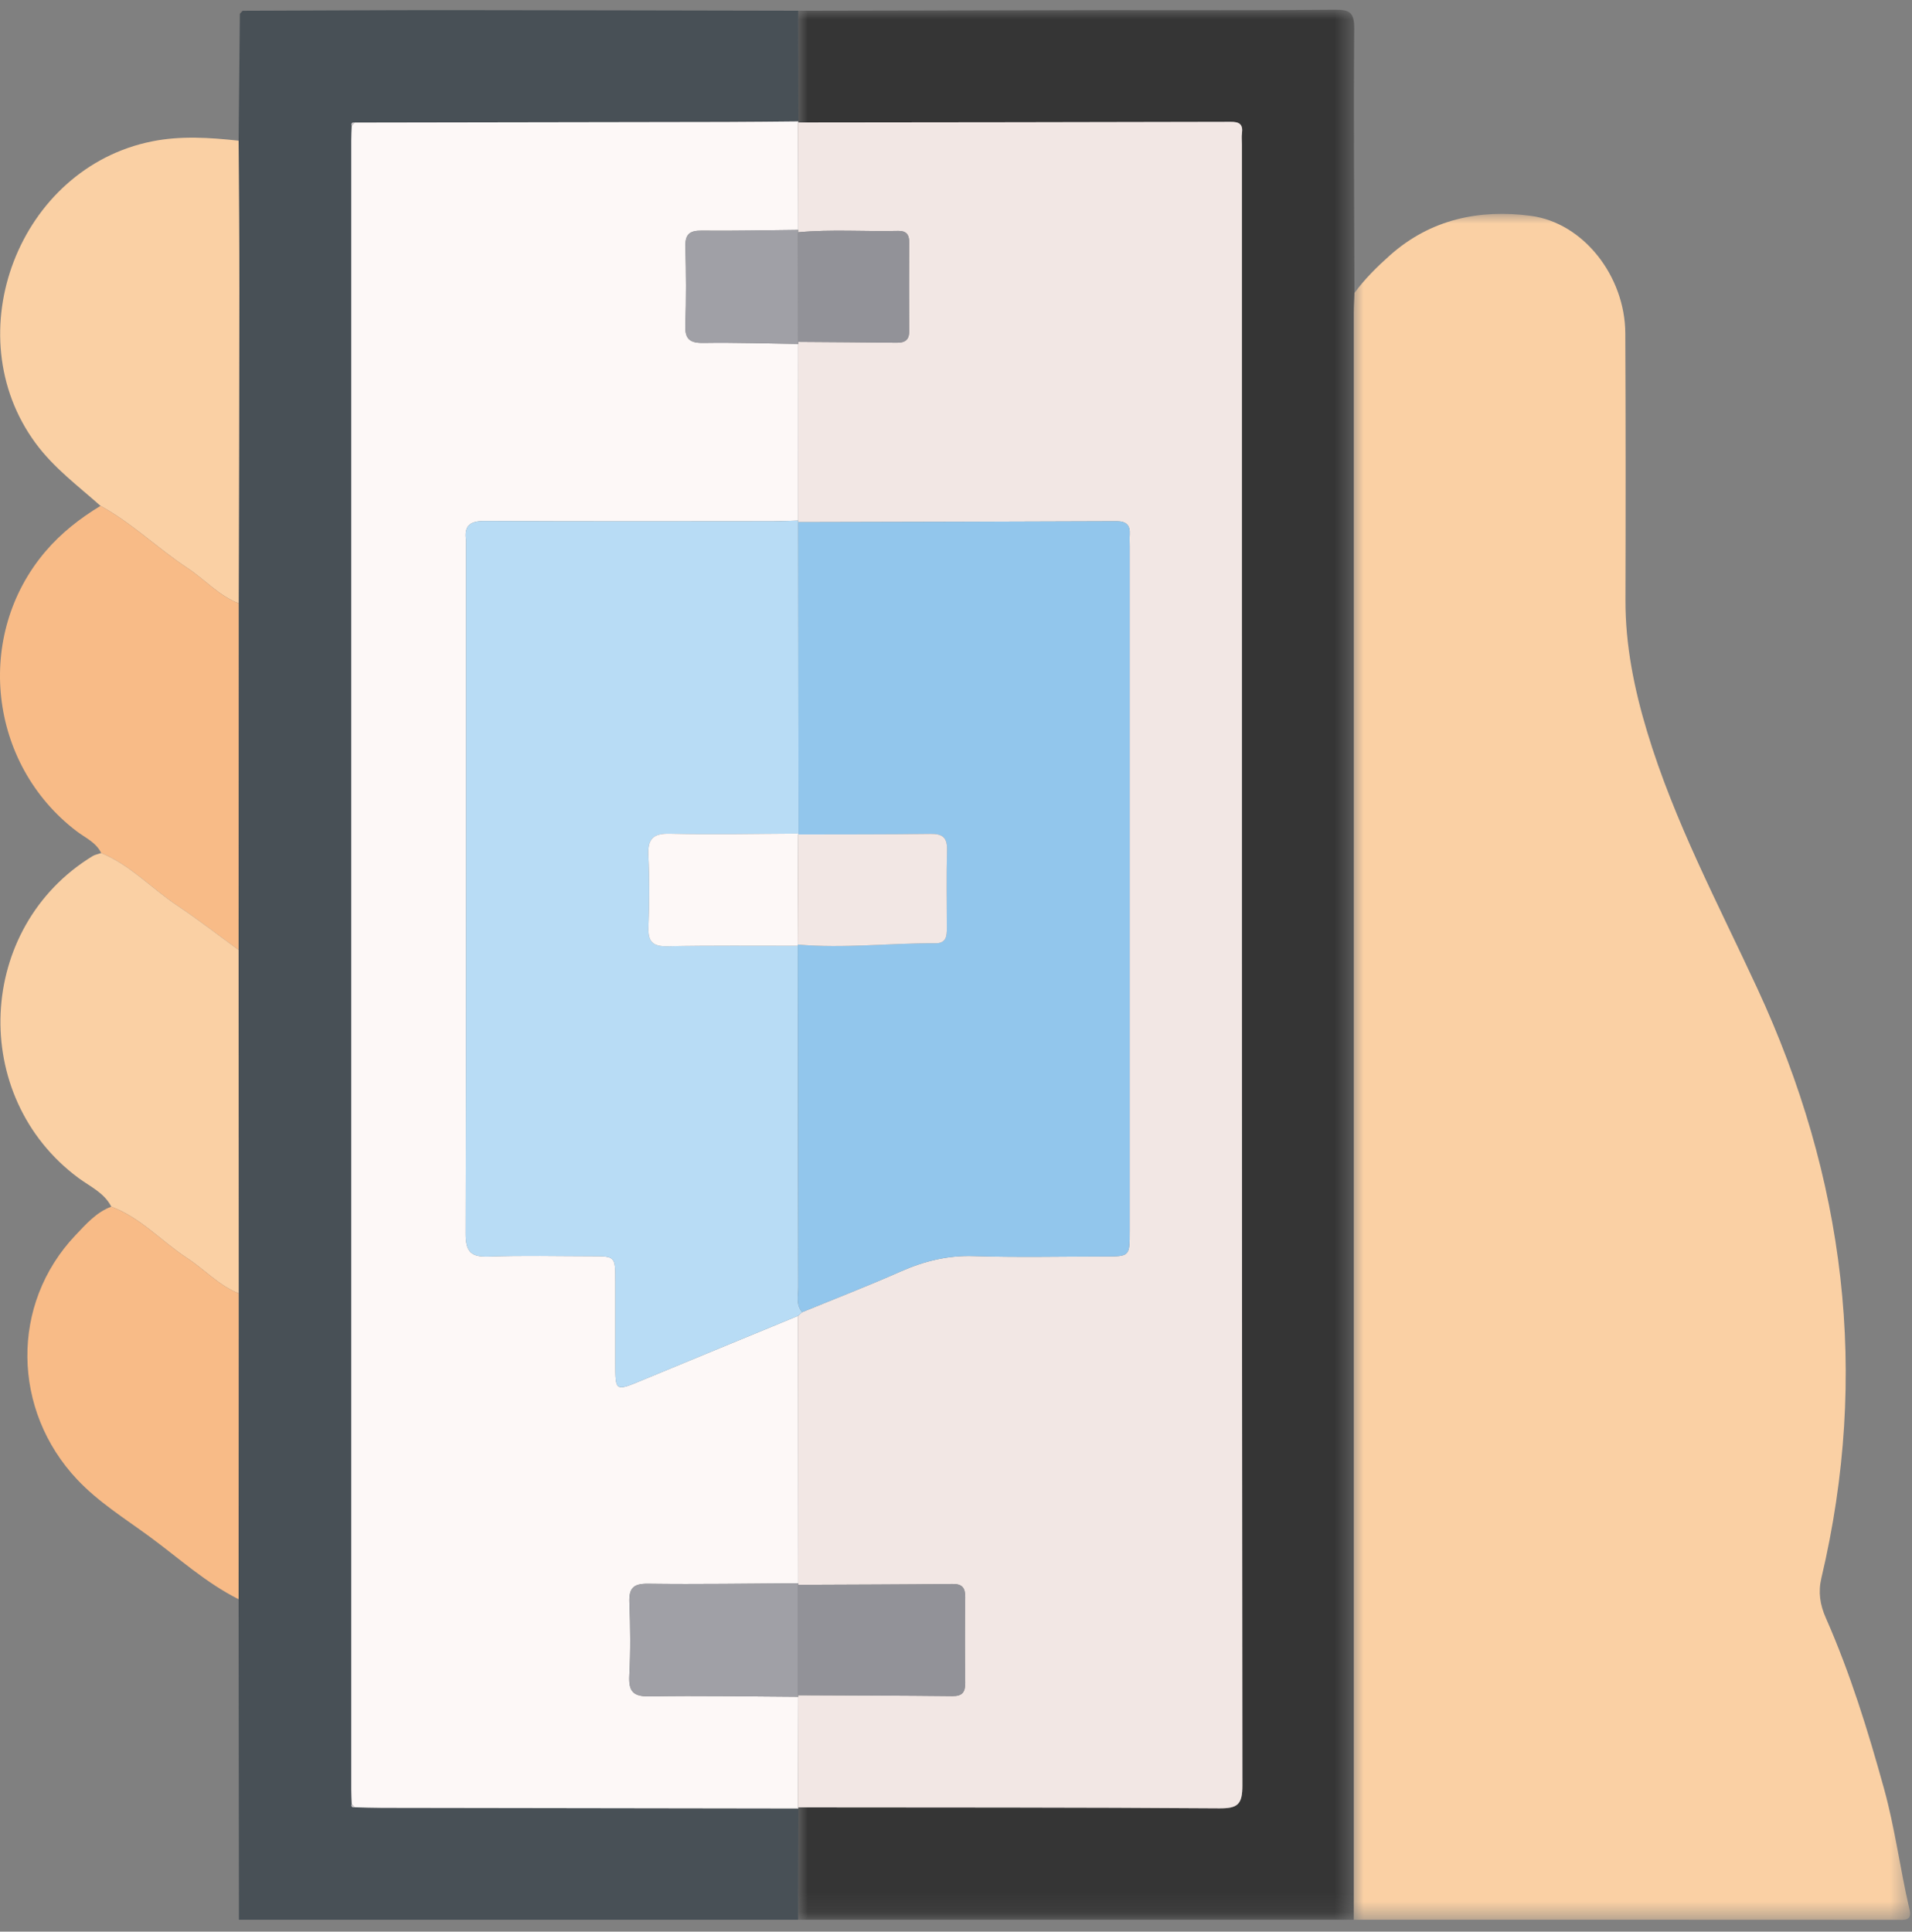
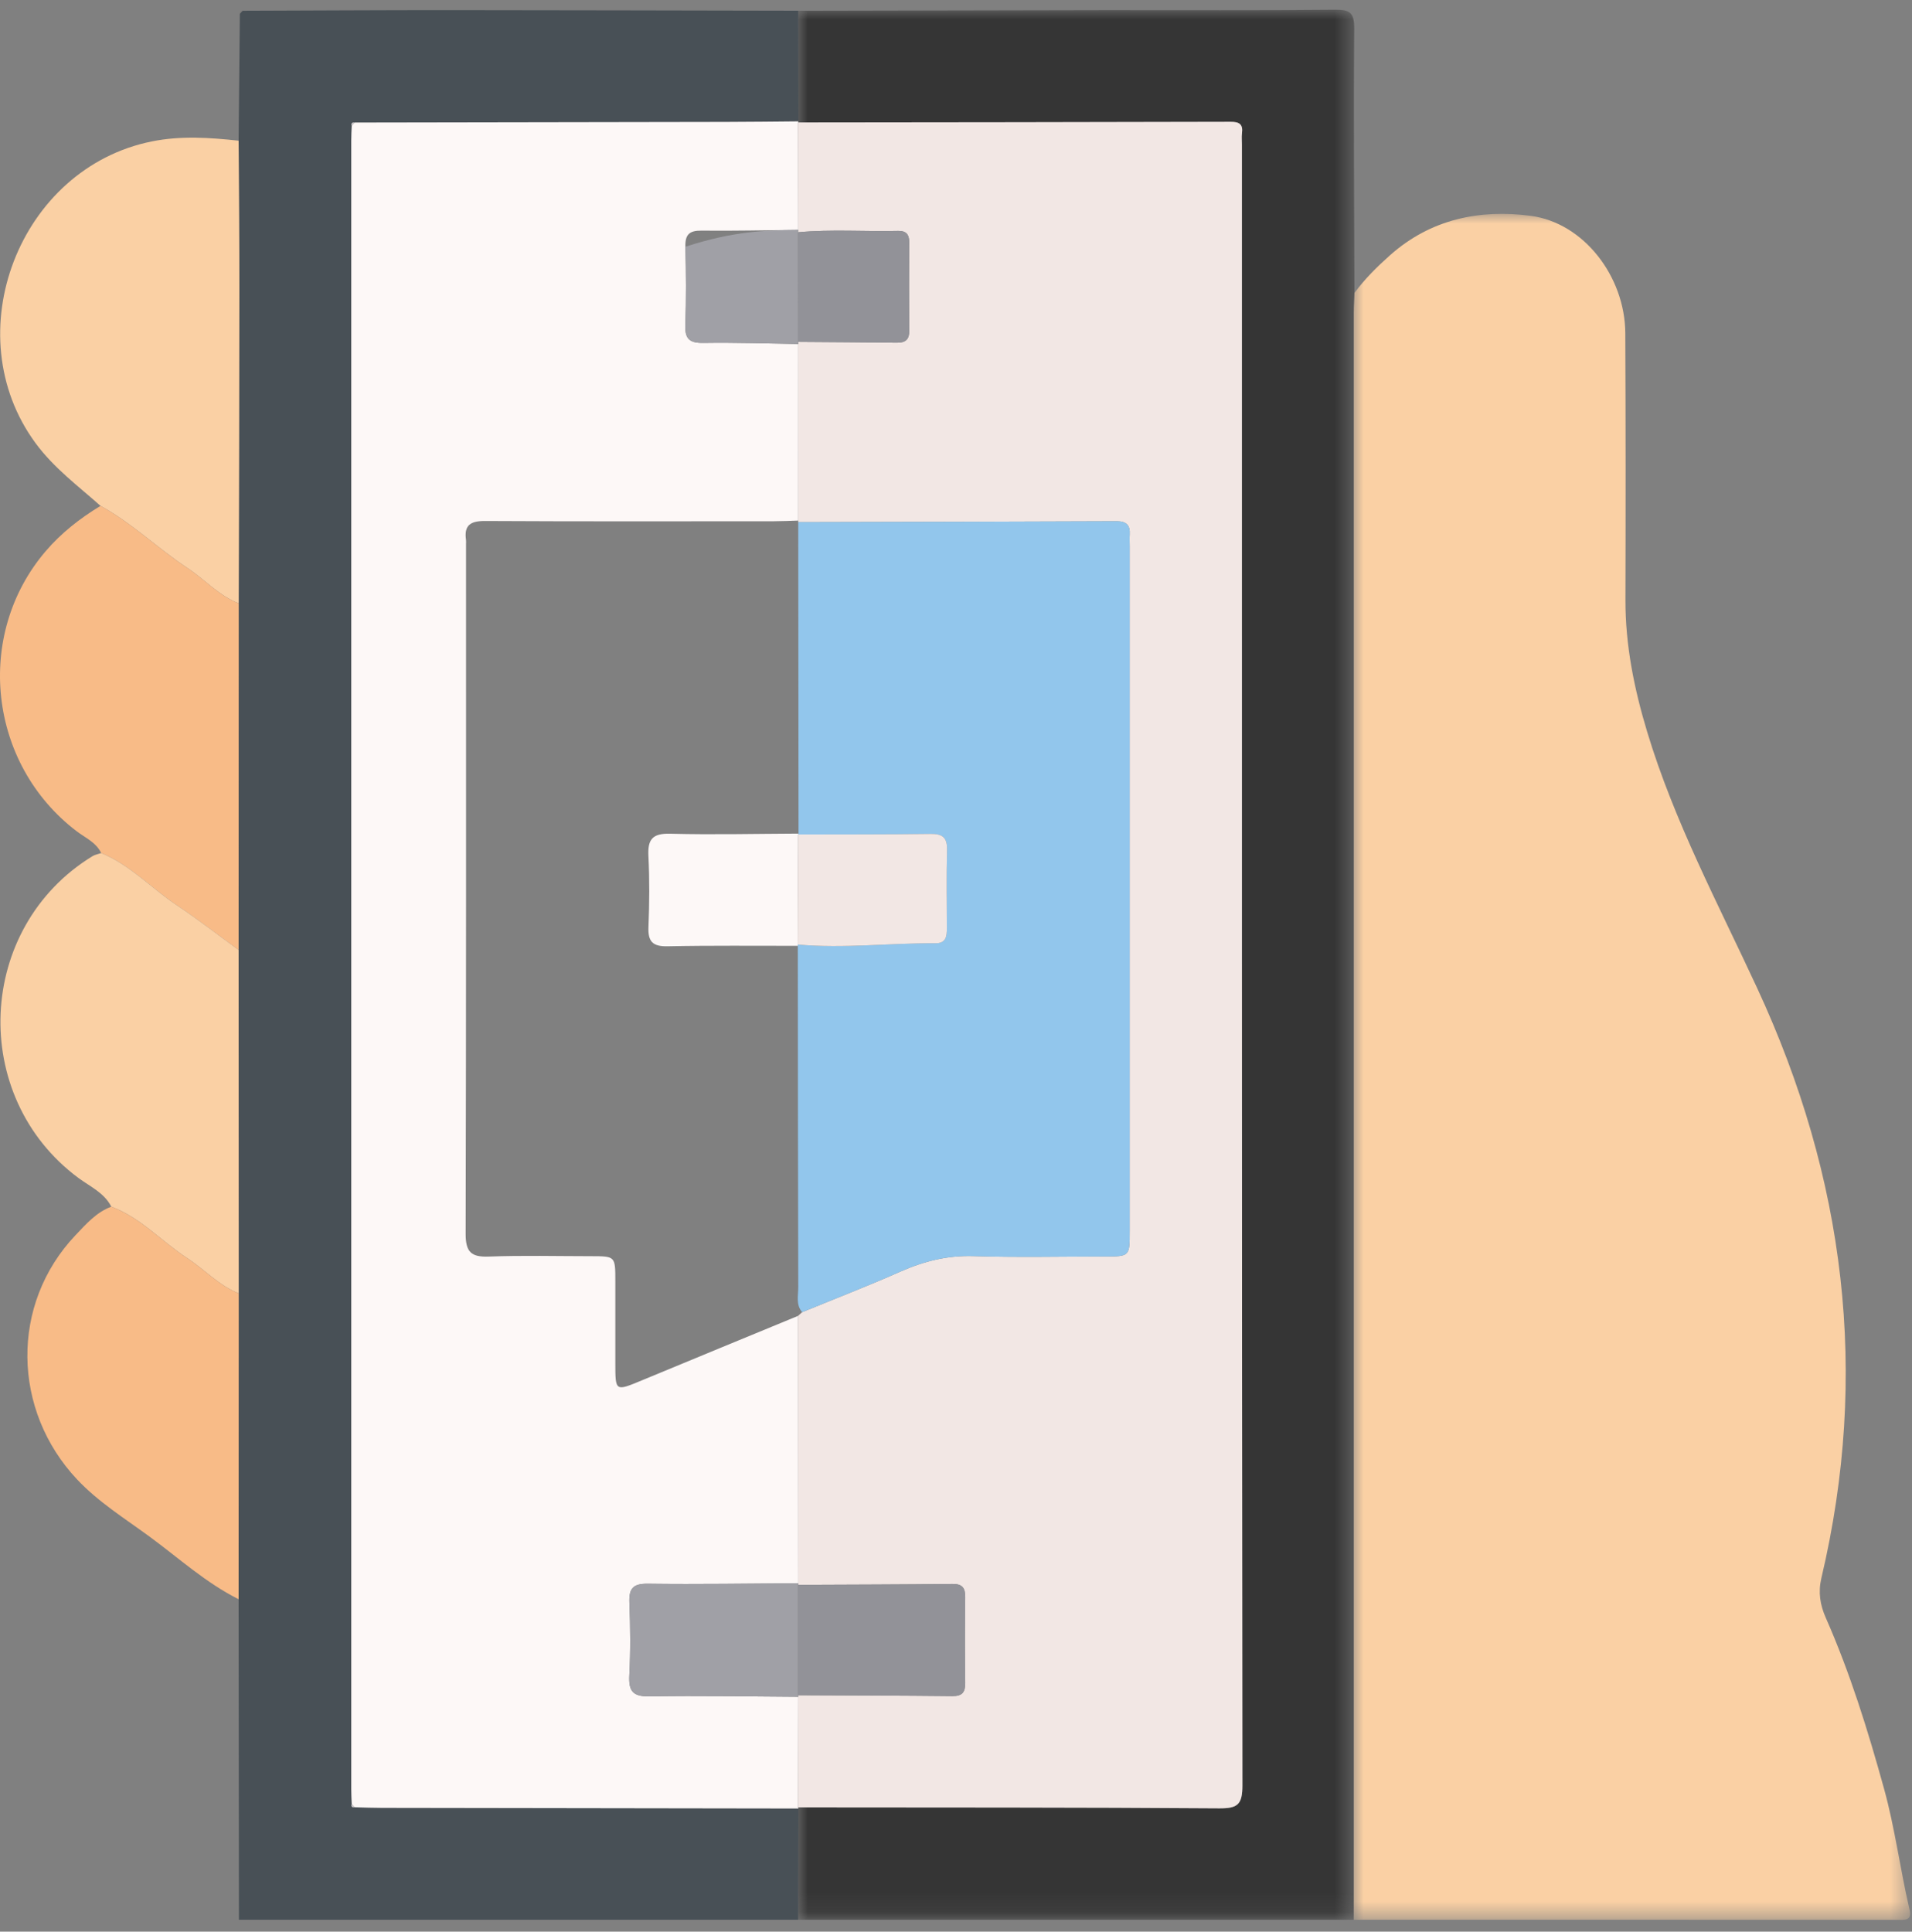
<svg xmlns="http://www.w3.org/2000/svg" xmlns:xlink="http://www.w3.org/1999/xlink" height="99px" version="1.1" viewBox="0 0 98 99" width="98px">
  <rect x="0" y="0" width="98" height="99" fill="#808080" stroke="none" />
  <title>P Homepage_Theraputic lessons Icon</title>
  <defs>
    <polygon id="path-1" points="0 0 28.516 0 28.516 87.437 0 87.437" />
    <polygon id="path-3" points="0 0 28.519 0 28.519 97.894 0 97.894" />
    <polygon id="path-5" points="0 0.098 0.65 0.098 0.65 0.551 0 0.551" />
  </defs>
  <g fill="none" fill-rule="evenodd" id="Patient-Design" stroke="none" stroke-width="1">
    <g id="P-Homepage" transform="translate(-670, -1942)">
      <g id="Group-11" transform="translate(-26, 1444.4)">
        <g id="What-is-CARE-for-MDD" transform="translate(246, 100)">
          <g id="Group-8" transform="translate(0, 398)">
            <g id="Group-5" transform="translate(350, 0)">
              <g id="Group-44" transform="translate(100, 0)">
                <g id="Group-3" transform="translate(69.387, 10.562)">
                  <mask fill="white" id="mask-2">
                    <use xlink:href="#path-1" />
                  </mask>
                  <g id="Clip-2" />
                  <path d="M28.475,86.856 C28.652,87.514 28.223,87.435 27.806,87.435 C18.537,87.429 9.269,87.43 0,87.43 C0,59.956 0,32.482 0.001,5.007 C0.001,4.69 0.023,4.373 0.034,4.055 C0.565,3.334 1.2,2.706 1.865,2.115 C3.936,0.275 6.434,-0.247 9.073,0.101 C11.78,0.457 13.904,3.201 13.918,6.118 C13.94,10.673 13.939,15.229 13.926,19.783 C13.918,22.1 14.372,24.335 15.036,26.537 C16.422,31.132 18.675,35.36 20.681,39.688 C25.185,49.411 26.442,59.457 23.967,69.922 C23.797,70.643 23.901,71.292 24.196,71.959 C25.445,74.789 26.356,77.736 27.18,80.715 C27.74,82.737 28.003,84.818 28.475,86.856" fill="#FAD0A4" id="Fill-1" mask="url(#mask-2)" />
                </g>
                <path d="M12.23,6.811 C12.251,4.642 12.273,2.474 12.294,0.306 C12.341,0.254 12.389,0.203 12.436,0.151 C15.992,0.14 19.548,0.118 23.104,0.119 C29.042,0.122 34.979,0.139 40.917,0.149 C40.92,2.041 40.922,3.931 40.924,5.822 C39.687,5.832 38.45,5.849 37.213,5.851 C30.868,5.864 24.522,5.873 18.177,5.883 C18.047,5.868 17.989,5.916 18.029,6.051 C18.021,6.305 18.006,6.559 18.006,6.814 C18.006,34.974 18.006,63.134 18.006,91.295 C18.006,91.55 18.021,91.804 18.029,92.058 C17.989,92.193 18.047,92.241 18.176,92.227 C18.651,92.237 19.127,92.256 19.602,92.256 C26.709,92.268 33.816,92.278 40.924,92.288 C40.92,94.19 40.916,96.091 40.913,97.993 L12.247,97.993 C12.241,92.516 12.236,87.04 12.23,81.565 C12.232,76.339 12.234,71.114 12.235,65.888 C12.234,60.022 12.232,54.155 12.23,48.289 C12.232,42.366 12.233,36.444 12.235,30.522 C12.247,25.189 12.266,19.856 12.269,14.523 C12.271,11.952 12.244,9.381 12.23,6.811" fill="#485056" id="Fill-4" />
                <g id="Group-8" transform="translate(40.902, 0.098)">
                  <mask fill="white" id="mask-4">
                    <use xlink:href="#path-3" />
                  </mask>
                  <g id="Clip-7" />
                  <path d="M0.021,5.724 C0.019,3.833 0.017,1.942 0.015,0.052 C5.265,0.04 10.515,0.027 15.765,0.02 C19.679,0.015 23.594,0.041 27.508,-0 C28.272,-0.008 28.515,0.135 28.508,0.961 C28.471,5.481 28.507,10 28.519,14.52 C28.507,14.837 28.486,15.154 28.486,15.472 C28.485,42.946 28.485,70.42 28.485,97.894 L0.01,97.894 C0.014,95.993 0.018,94.091 0.021,92.19 C0.021,92.19 0,92.134 0,92.134 C7.197,92.142 14.395,92.131 21.593,92.183 C22.539,92.19 22.778,91.982 22.777,91.011 C22.746,62.975 22.752,34.938 22.752,6.902 C22.752,6.711 22.731,6.517 22.756,6.329 C22.817,5.862 22.617,5.744 22.166,5.746 C14.777,5.766 7.389,5.771 0,5.779 L0.021,5.724 Z" fill="#353535" id="Fill-6" mask="url(#mask-4)" />
                </g>
                <path d="M12.23,6.811 C12.244,9.381 12.271,11.952 12.269,14.523 C12.266,19.856 12.247,25.189 12.235,30.522 C11.212,30.128 10.491,29.293 9.6,28.706 C8.079,27.703 6.764,26.407 5.152,25.527 C3.999,24.502 2.761,23.586 1.824,22.314 C-2.296,16.718 0.977,8.204 7.799,6.845 C9.276,6.55 10.751,6.65 12.23,6.811" fill="#FAD0A4" id="Fill-9" />
                <path d="M5.152,25.527 C6.764,26.407 8.078,27.703 9.6,28.706 C10.492,29.293 11.212,30.128 12.235,30.522 C12.233,36.444 12.232,42.367 12.23,48.289 C11.18,47.524 10.154,46.724 9.074,46.004 C7.765,45.13 6.677,43.933 5.188,43.321 C4.924,42.771 4.366,42.537 3.922,42.198 C-0.599,38.751 -1.321,32.153 2.328,27.865 C3.144,26.908 4.097,26.169 5.152,25.527" fill="#F8BB87" id="Fill-11" />
                <path d="M5.187,43.321 C6.677,43.933 7.765,45.13 9.074,46.004 C10.154,46.724 11.18,47.524 12.23,48.288 C12.232,54.155 12.233,60.021 12.235,65.888 C11.219,65.486 10.489,64.665 9.596,64.083 C8.282,63.227 7.216,62.007 5.704,61.444 C5.341,60.728 4.616,60.415 4.02,59.973 C-1.606,55.8 -1.231,47.123 4.75,43.475 C4.879,43.397 5.041,43.371 5.187,43.321" fill="#FAD0A4" id="Fill-13" />
                <path d="M5.704,61.444 C7.215,62.008 8.283,63.227 9.596,64.083 C10.489,64.665 11.219,65.486 12.235,65.888 C12.233,71.114 12.232,76.339 12.23,81.564 C10.553,80.725 9.17,79.46 7.675,78.362 C6.405,77.429 5.05,76.59 3.956,75.429 C0.621,71.887 0.514,66.446 3.87,62.907 C4.412,62.337 4.934,61.733 5.704,61.444" fill="#F8BB87" id="Fill-15" />
                <g id="Group-19" transform="translate(12.035, 0)">
                  <mask fill="white" id="mask-6">
                    <use xlink:href="#path-5" />
                  </mask>
                  <g id="Clip-18" />
                  <path d="M0.402,0.151 C0.354,0.203 0.307,0.255 0.259,0.306 C0.222,0.176 0.279,0.133 0.402,0.151" fill="#726C65" id="Fill-17" mask="url(#mask-6)" />
                </g>
                <path d="M18.177,5.883 C24.523,5.873 30.868,5.863 37.213,5.851 C38.45,5.849 39.687,5.832 40.924,5.822 C40.924,5.822 40.903,5.878 40.903,5.878 C40.907,7.712 40.911,9.548 40.916,11.383 C39.262,11.399 37.608,11.438 35.954,11.42 C35.332,11.413 35.112,11.621 35.129,12.246 C35.166,13.582 35.176,14.921 35.126,16.257 C35.099,16.977 35.348,17.188 36.054,17.176 C37.674,17.15 39.296,17.207 40.917,17.23 C40.916,20.246 40.916,23.263 40.914,26.281 C40.501,26.293 40.087,26.314 39.674,26.315 C34.737,26.317 29.8,26.329 24.864,26.302 C24.123,26.299 23.775,26.508 23.886,27.275 C23.895,27.337 23.887,27.402 23.887,27.466 C23.887,39.254 23.897,51.041 23.867,62.829 C23.865,63.761 24.14,64.037 25.055,64.002 C26.805,63.937 28.558,63.982 30.31,63.983 C31.537,63.985 31.539,63.986 31.539,65.257 C31.54,66.659 31.539,68.061 31.539,69.463 C31.54,70.919 31.537,70.912 32.884,70.353 C35.556,69.244 38.232,68.144 40.906,67.041 C40.911,71.609 40.915,76.178 40.919,80.746 C38.349,80.76 35.778,80.804 33.208,80.77 C32.432,80.759 32.231,81.023 32.26,81.75 C32.309,82.987 32.321,84.229 32.256,85.464 C32.214,86.283 32.438,86.56 33.304,86.544 C35.841,86.497 38.381,86.551 40.919,86.564 C40.914,88.453 40.908,90.343 40.903,92.232 C40.903,92.232 40.923,92.288 40.923,92.288 C33.816,92.278 26.709,92.268 19.602,92.256 C19.127,92.256 18.651,92.237 18.176,92.226 C18.127,92.171 18.078,92.115 18.029,92.058 C18.021,91.804 18.007,91.549 18.007,91.295 C18.005,63.134 18.005,34.974 18.007,6.814 C18.007,6.559 18.021,6.305 18.029,6.051 C18.078,5.995 18.128,5.939 18.177,5.883" fill="#FDF8F7" id="Fill-20" />
                <path d="M18.177,5.883 C18.128,5.939 18.078,5.995 18.029,6.051 C17.988,5.915 18.048,5.868 18.177,5.883" fill="#D4D0D3" id="Fill-22" />
                <path d="M18.029,92.058 C18.078,92.114 18.127,92.171 18.176,92.227 C18.046,92.242 17.988,92.193 18.029,92.058" fill="#D4D0D3" id="Fill-24" />
                <path d="M40.914,26.281 C40.916,23.264 40.916,20.247 40.918,17.229 C40.92,17.193 40.918,17.158 40.91,17.123 C42.59,17.136 44.27,17.143 45.95,17.165 C46.371,17.171 46.604,17.039 46.601,16.573 C46.591,15.05 46.593,13.528 46.601,12.005 C46.603,11.607 46.432,11.425 46.031,11.434 C44.321,11.474 42.609,11.346 40.901,11.504 C40.906,11.464 40.912,11.423 40.916,11.382 C40.911,9.548 40.906,7.713 40.903,5.877 C48.291,5.869 55.68,5.864 63.068,5.844 C63.518,5.842 63.719,5.961 63.658,6.428 C63.633,6.615 63.654,6.809 63.654,7.001 C63.654,35.036 63.648,63.073 63.679,91.109 C63.68,92.08 63.441,92.288 62.495,92.281 C55.298,92.229 48.1,92.24 40.903,92.232 C40.908,90.343 40.914,88.454 40.919,86.564 L40.905,86.485 C43.541,86.497 46.179,86.501 48.816,86.529 C49.324,86.535 49.477,86.326 49.472,85.849 C49.454,84.387 49.454,82.924 49.472,81.462 C49.477,80.984 49.324,80.776 48.816,80.781 C46.179,80.81 43.541,80.814 40.905,80.826 L40.919,80.746 C40.915,76.178 40.911,71.609 40.906,67.04 C40.977,66.978 41.046,66.915 41.116,66.852 C42.792,66.164 44.483,65.512 46.139,64.777 C47.351,64.24 48.566,63.934 49.913,63.978 C52.138,64.051 54.367,63.999 56.594,63.998 C57.901,63.998 57.903,63.997 57.903,62.707 C57.903,50.995 57.903,39.283 57.903,27.571 C57.903,27.38 57.891,27.188 57.904,26.998 C57.935,26.515 57.727,26.313 57.234,26.315 C51.794,26.337 46.354,26.349 40.914,26.362 L40.914,26.281 Z" fill="#F2E7E4" id="Fill-26" />
-                 <path d="M41.116,66.852 C41.046,66.915 40.977,66.978 40.907,67.041 C38.232,68.144 35.556,69.244 32.884,70.353 C31.537,70.912 31.539,70.919 31.539,69.463 C31.539,68.061 31.54,66.659 31.539,65.257 C31.538,63.986 31.537,63.985 30.31,63.983 C28.558,63.982 26.804,63.937 25.055,64.002 C24.14,64.037 23.865,63.76 23.867,62.829 C23.897,51.041 23.887,39.254 23.887,27.466 C23.887,27.402 23.895,27.337 23.886,27.275 C23.775,26.508 24.123,26.299 24.864,26.302 C29.8,26.329 34.737,26.317 39.674,26.314 C40.087,26.314 40.501,26.293 40.914,26.281 C40.914,26.28 40.914,26.363 40.914,26.362 C40.919,31.683 40.923,37.003 40.929,42.324 C38.734,42.333 36.537,42.386 34.344,42.33 C33.433,42.306 33.191,42.628 33.234,43.481 C33.295,44.687 33.286,45.9 33.237,47.107 C33.206,47.851 33.445,48.115 34.211,48.098 C36.437,48.052 38.665,48.078 40.892,48.075 C40.897,53.908 40.9,59.741 40.915,65.574 C40.916,66.003 40.784,66.469 41.116,66.852" fill="#B8DCF5" id="Fill-28" />
                <path d="M40.919,86.564 C38.381,86.551 35.841,86.497 33.304,86.544 C32.438,86.56 32.214,86.283 32.256,85.464 C32.321,84.229 32.309,82.987 32.26,81.75 C32.231,81.023 32.432,80.759 33.208,80.769 C35.778,80.805 38.349,80.76 40.919,80.746 C40.919,80.746 40.904,80.827 40.904,80.827 C40.904,82.713 40.904,84.598 40.904,86.484 C40.904,86.484 40.919,86.564 40.919,86.564" fill="#A0A0A6" id="Fill-30" />
-                 <path d="M40.917,17.229 C39.296,17.207 37.674,17.15 36.054,17.176 C35.348,17.188 35.099,16.977 35.126,16.257 C35.176,14.922 35.165,13.582 35.13,12.246 C35.113,11.621 35.332,11.413 35.954,11.42 C37.607,11.438 39.262,11.399 40.916,11.383 C40.912,11.423 40.907,11.464 40.901,11.504 C40.904,13.377 40.908,15.25 40.911,17.123 C40.918,17.158 40.921,17.194 40.917,17.229" fill="#A0A0A6" id="Fill-32" />
+                 <path d="M40.917,17.229 C39.296,17.207 37.674,17.15 36.054,17.176 C35.348,17.188 35.099,16.977 35.126,16.257 C35.176,14.922 35.165,13.582 35.13,12.246 C37.607,11.438 39.262,11.399 40.916,11.383 C40.912,11.423 40.907,11.464 40.901,11.504 C40.904,13.377 40.908,15.25 40.911,17.123 C40.918,17.158 40.921,17.194 40.917,17.229" fill="#A0A0A6" id="Fill-32" />
                <path d="M41.116,66.852 C40.784,66.469 40.916,66.003 40.915,65.574 C40.9,59.741 40.897,53.908 40.892,48.075 L40.89,48.01 C43.244,48.223 45.594,47.928 47.947,47.945 C48.5,47.948 48.532,47.578 48.531,47.168 C48.528,45.829 48.507,44.491 48.54,43.154 C48.557,42.516 48.301,42.331 47.694,42.339 C45.434,42.37 43.172,42.362 40.912,42.368 L40.929,42.324 C40.923,37.003 40.919,31.683 40.914,26.362 C46.354,26.349 51.794,26.338 57.234,26.315 C57.727,26.313 57.936,26.515 57.904,26.998 C57.891,27.189 57.903,27.38 57.903,27.571 C57.903,39.283 57.903,50.995 57.903,62.707 C57.903,63.997 57.901,63.998 56.594,63.998 C54.367,63.999 52.138,64.052 49.913,63.979 C48.566,63.935 47.351,64.24 46.138,64.778 C44.483,65.511 42.792,66.164 41.116,66.852" fill="#92C6EC" id="Fill-34" />
                <path d="M40.905,86.484 C40.905,84.598 40.905,82.712 40.905,80.826 C43.541,80.814 46.179,80.81 48.816,80.782 C49.324,80.776 49.477,80.984 49.472,81.462 C49.454,82.924 49.454,84.387 49.472,85.849 C49.477,86.326 49.324,86.534 48.816,86.529 C46.179,86.5 43.541,86.497 40.905,86.484" fill="#929298" id="Fill-36" />
                <path d="M40.911,17.123 C40.907,15.25 40.904,13.377 40.901,11.504 C42.609,11.346 44.321,11.474 46.031,11.434 C46.433,11.425 46.602,11.607 46.6,12.005 C46.593,13.528 46.59,15.051 46.601,16.573 C46.605,17.039 46.371,17.17 45.95,17.165 C44.271,17.144 42.591,17.136 40.911,17.123" fill="#929298" id="Fill-38" />
                <path d="M40.892,48.075 C38.665,48.078 36.437,48.052 34.211,48.099 C33.444,48.114 33.207,47.851 33.237,47.107 C33.286,45.9 33.296,44.687 33.235,43.481 C33.191,42.628 33.433,42.306 34.344,42.33 C36.537,42.386 38.733,42.333 40.928,42.324 C40.928,42.323 40.911,42.368 40.911,42.368 C40.904,44.249 40.897,46.13 40.889,48.01 L40.892,48.075 Z" fill="#FDF8F7" id="Fill-40" />
                <path d="M40.889,48.01 C40.897,46.129 40.904,44.249 40.912,42.368 C43.172,42.362 45.434,42.37 47.694,42.339 C48.301,42.332 48.556,42.516 48.54,43.154 C48.506,44.491 48.528,45.829 48.531,47.168 C48.532,47.578 48.5,47.948 47.946,47.945 C45.594,47.928 43.244,48.223 40.889,48.01" fill="#F2E7E4" id="Fill-42" />
              </g>
            </g>
          </g>
        </g>
      </g>
    </g>
  </g>
</svg>